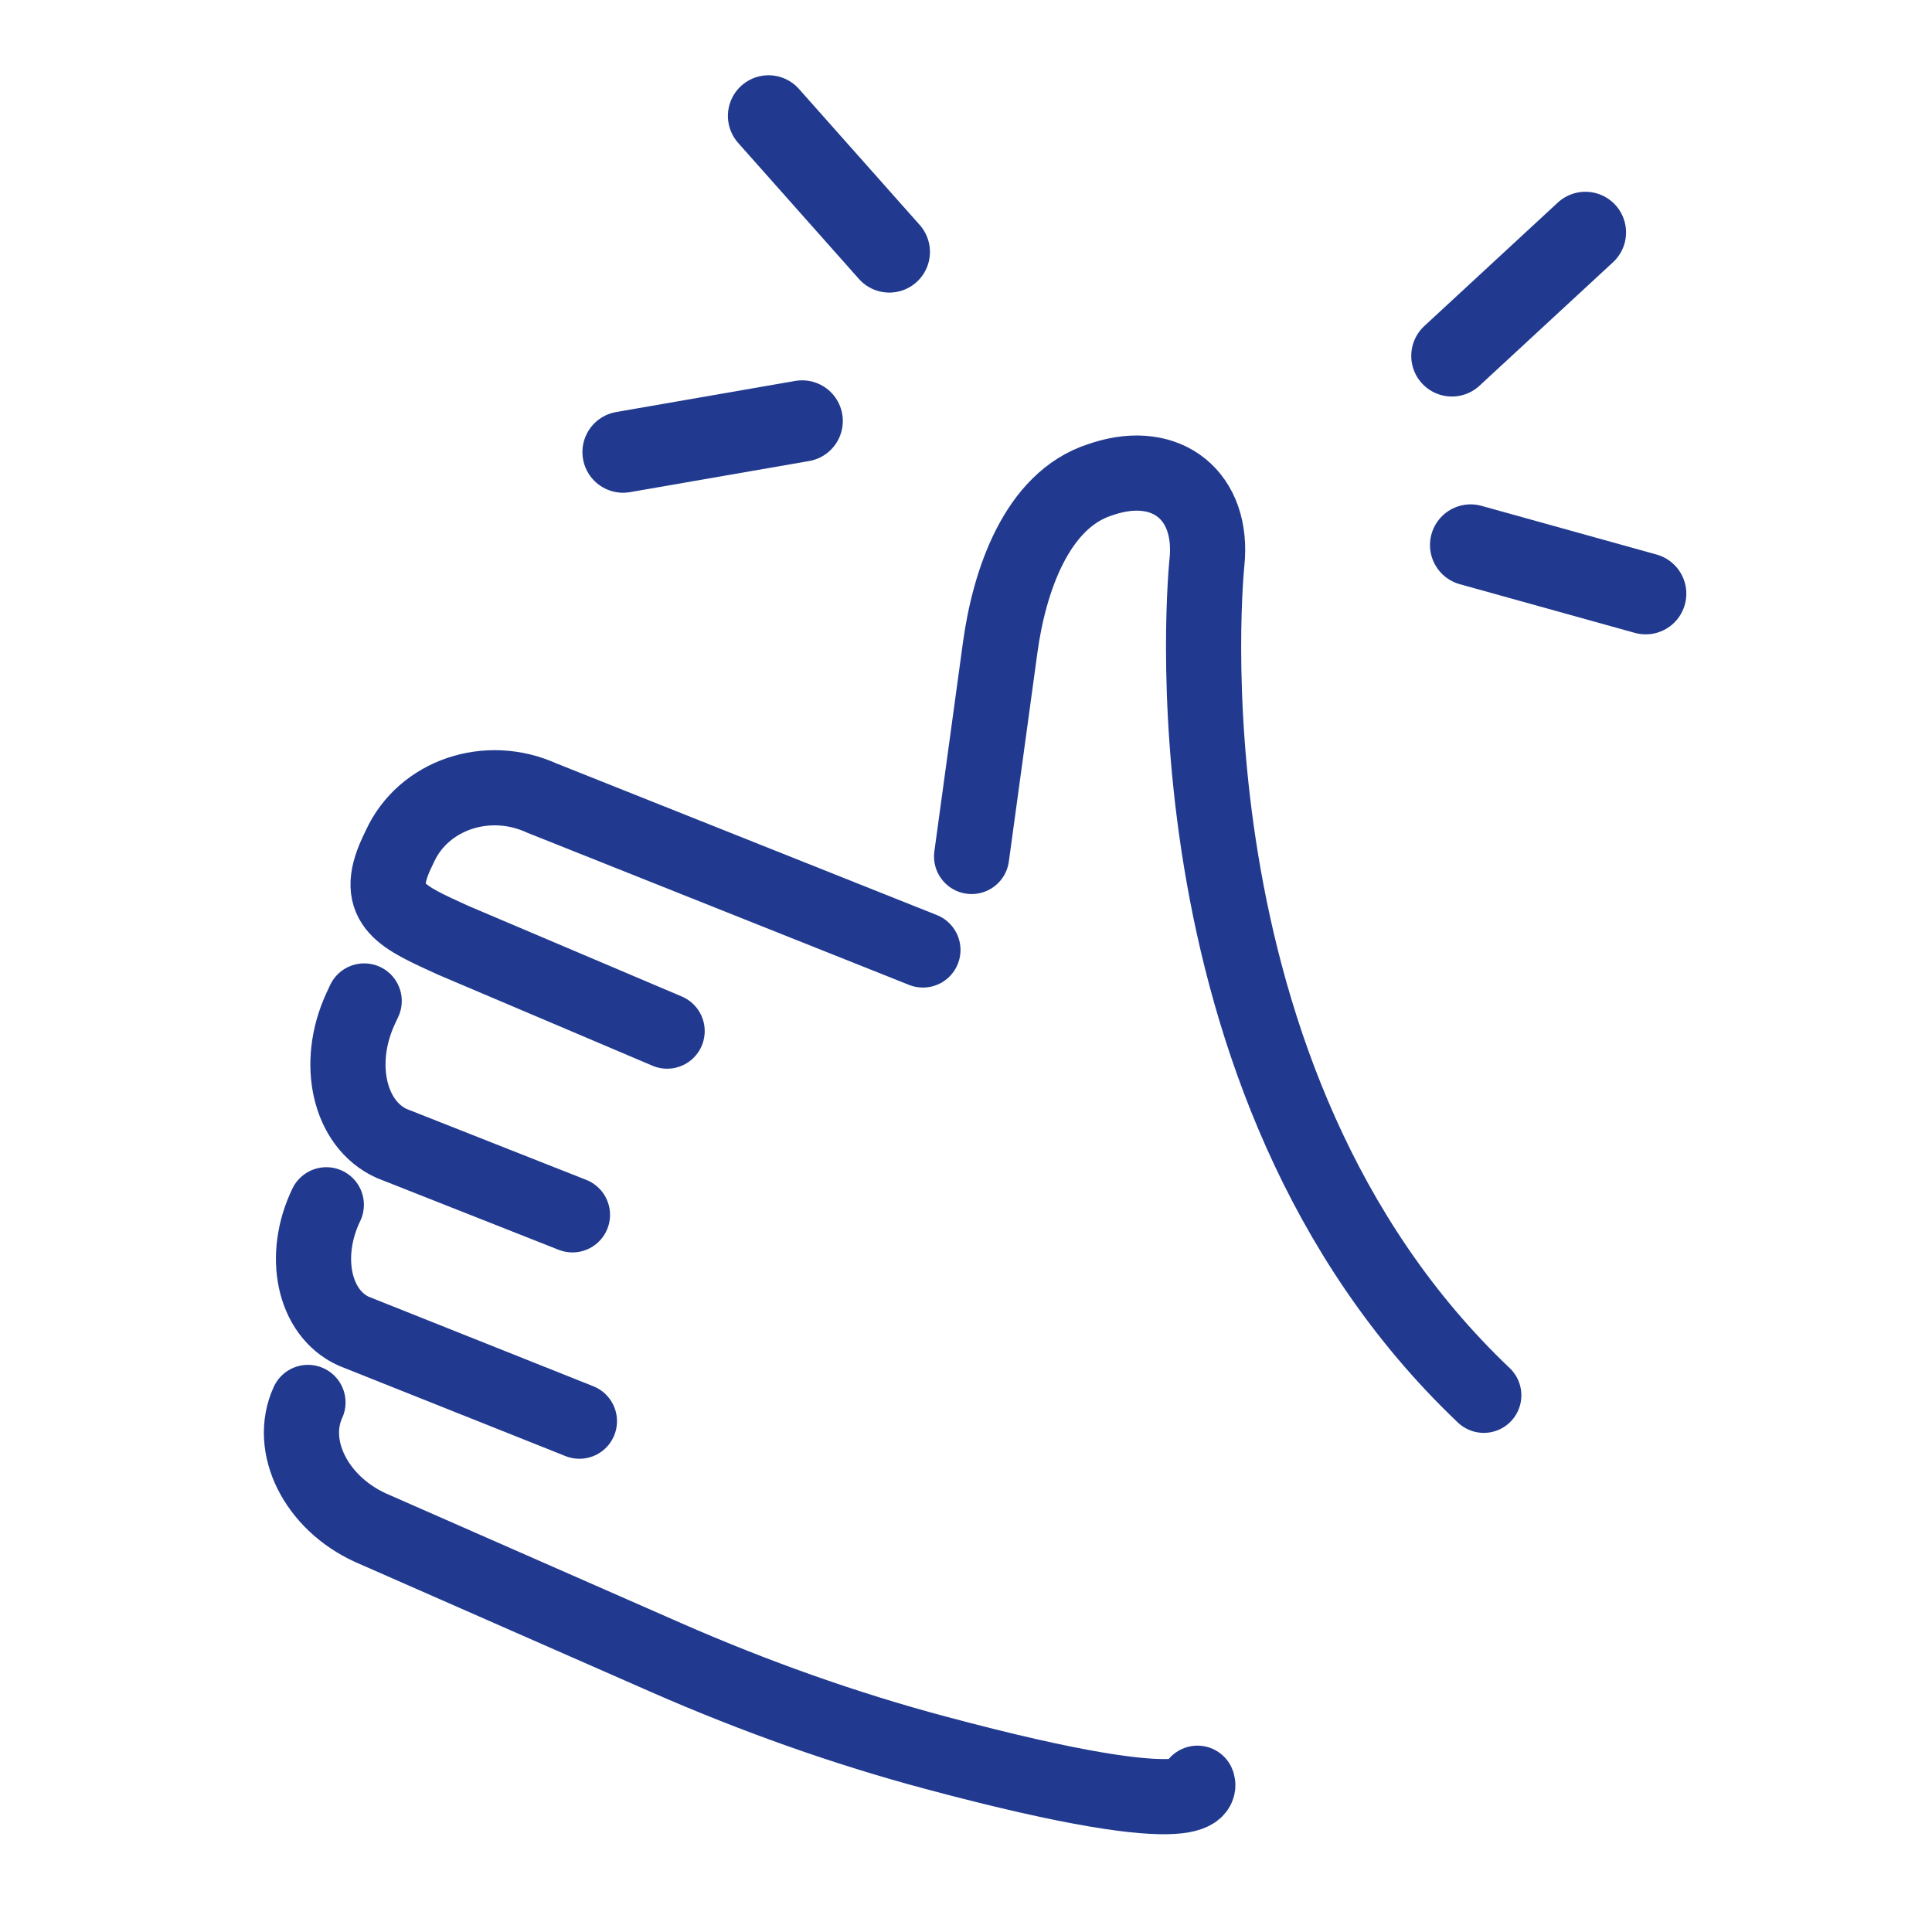
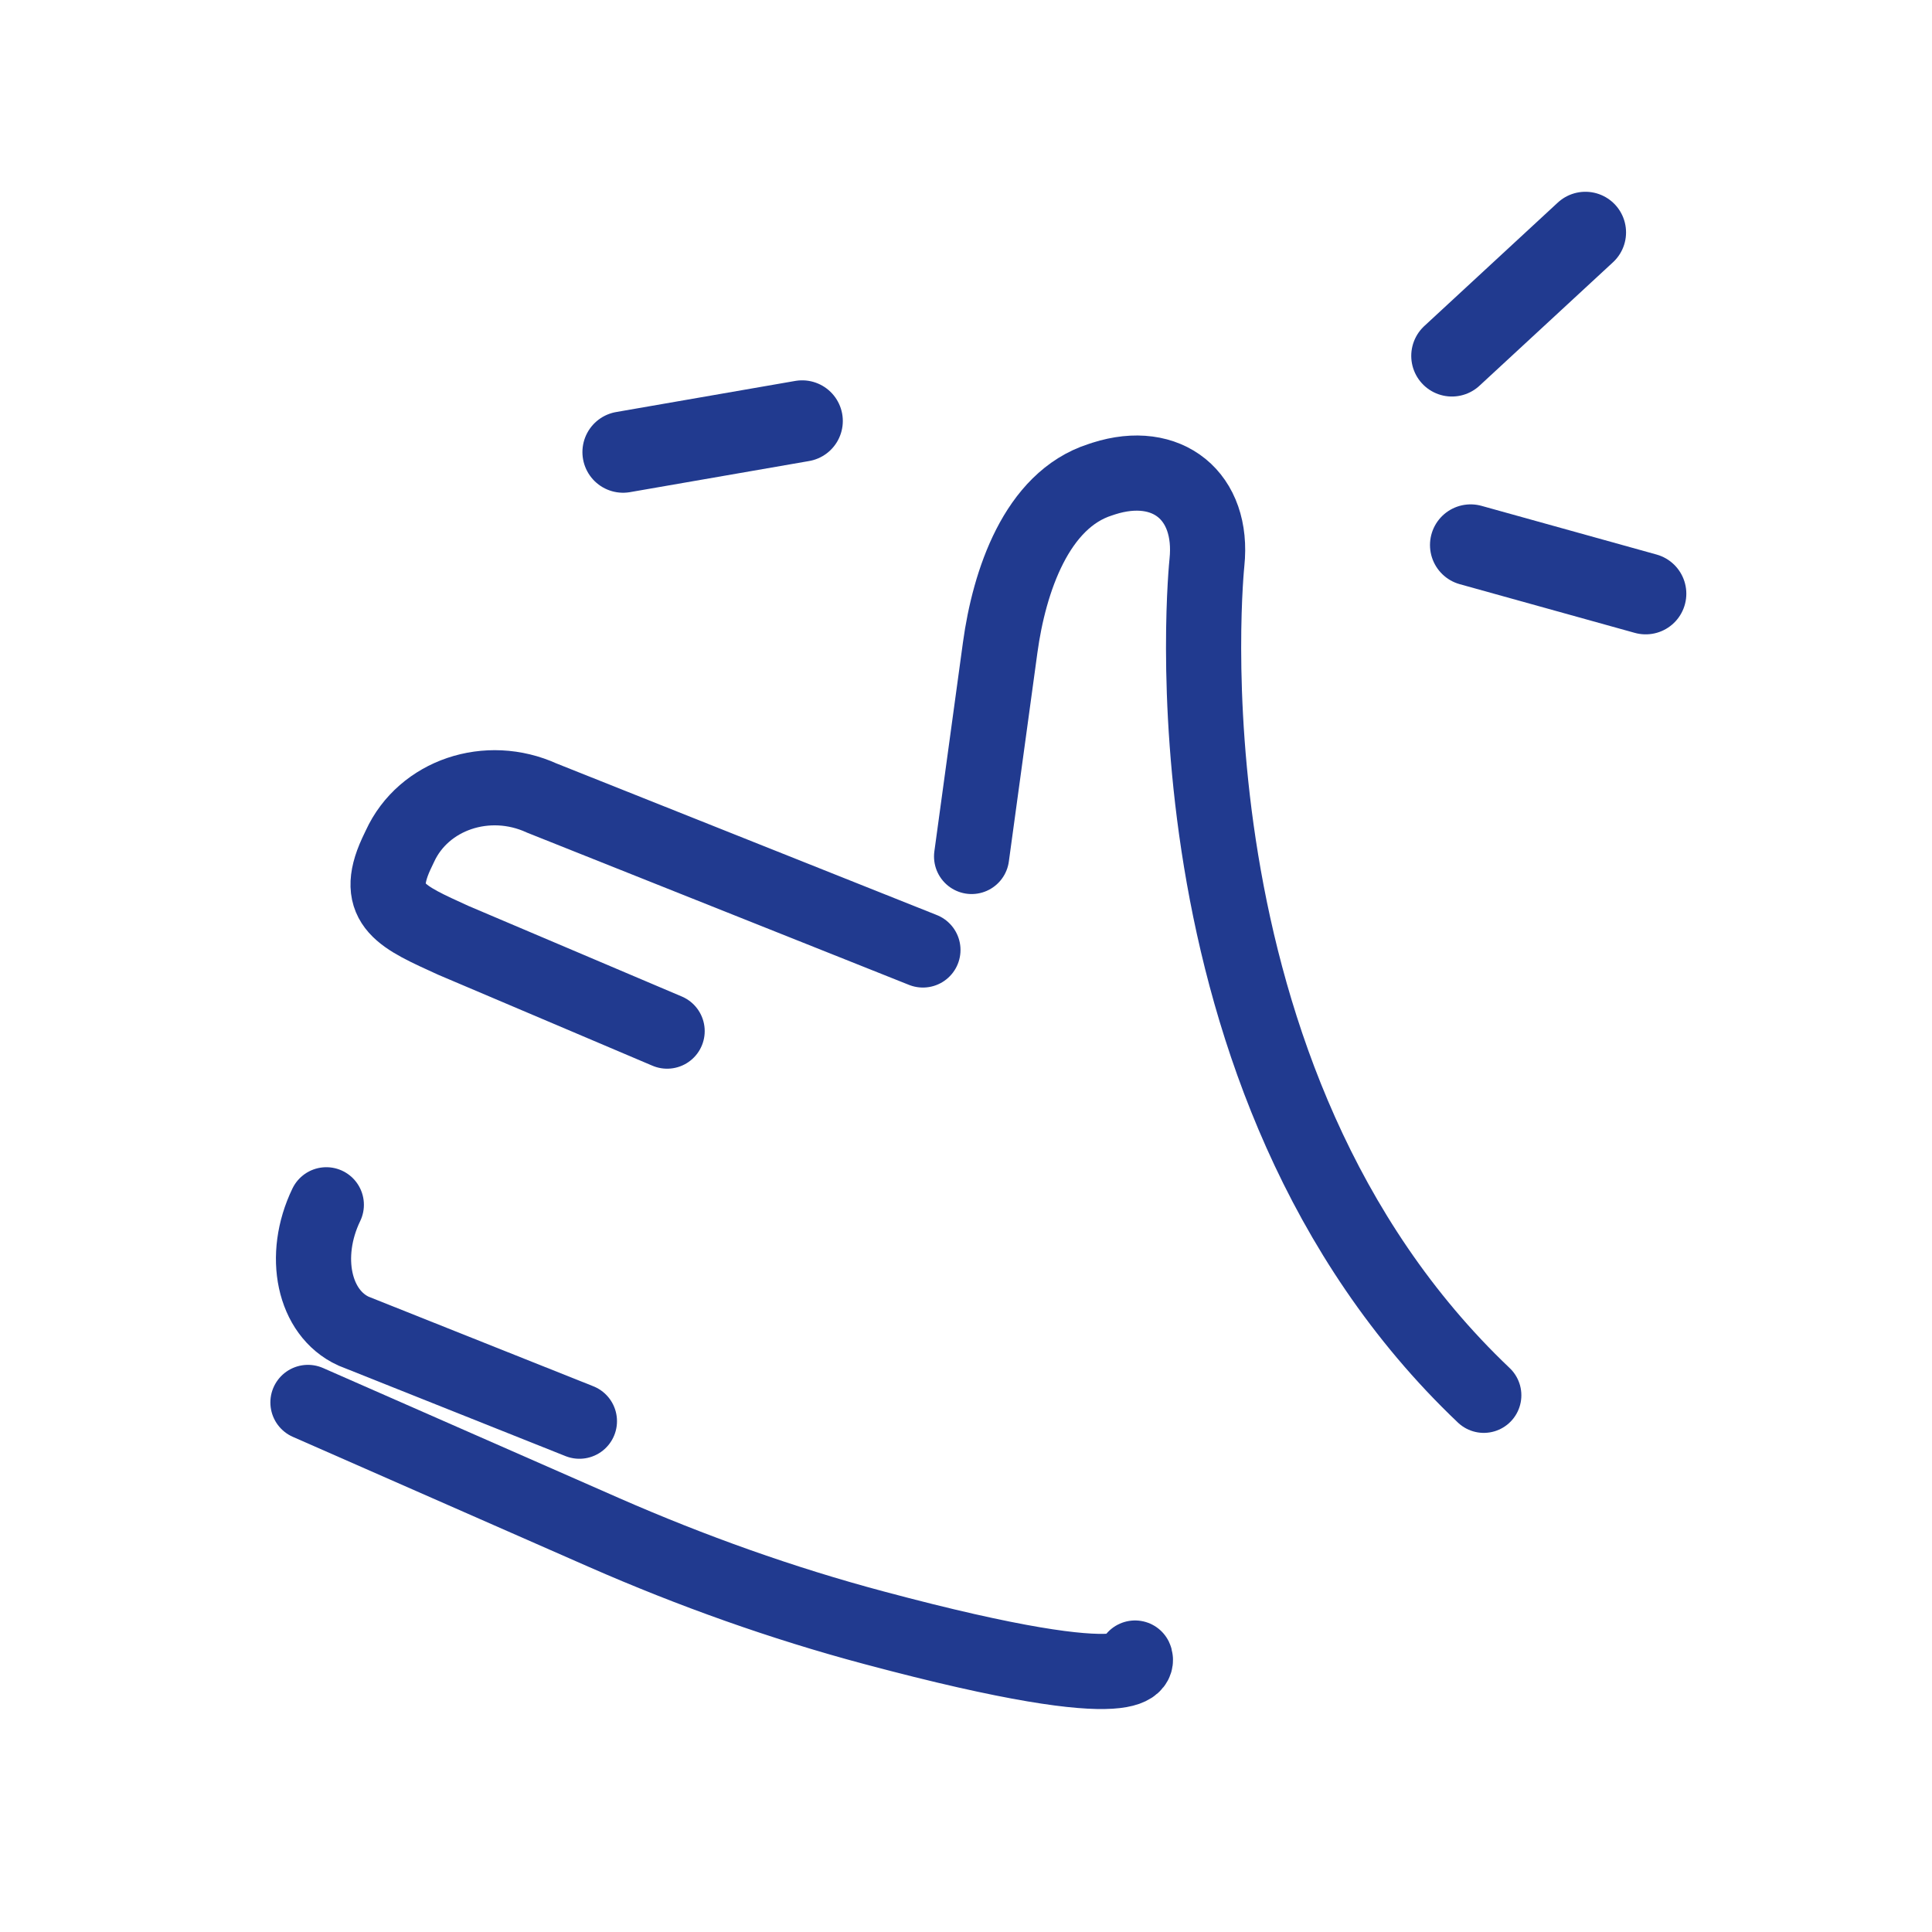
<svg xmlns="http://www.w3.org/2000/svg" version="1.1" id="Warstwa_1" x="0px" y="0px" viewBox="0 0 100 100" style="enable-background:new 0 0 100 100;" xml:space="preserve">
  <style type="text/css">
	.st0{fill:none;stroke:#213A8F;stroke-width:3.891;stroke-linecap:round;stroke-miterlimit:10;}
	.st1{fill:none;stroke:#213A8F;stroke-width:4.208;stroke-linecap:round;stroke-linejoin:round;stroke-miterlimit:10;}
	
		.st2{fill-rule:evenodd;clip-rule:evenodd;fill:none;stroke:#213A8F;stroke-width:1.329;stroke-linecap:round;stroke-linejoin:round;stroke-miterlimit:10;}
	
		.st3{fill-rule:evenodd;clip-rule:evenodd;fill:none;stroke:#213A8F;stroke-width:3.19;stroke-linecap:round;stroke-linejoin:round;stroke-miterlimit:10;}
	.st4{fill:#213A8F;}
	
		.st5{fill-rule:evenodd;clip-rule:evenodd;fill:none;stroke:#213A8F;stroke-width:2.189;stroke-linecap:round;stroke-linejoin:round;stroke-miterlimit:10;}
	
		.st6{fill-rule:evenodd;clip-rule:evenodd;fill:none;stroke:#213A8F;stroke-width:2.189;stroke-linecap:round;stroke-miterlimit:10;}
	
		.st7{fill-rule:evenodd;clip-rule:evenodd;fill:none;stroke:#213A8F;stroke-width:1.368;stroke-linecap:round;stroke-linejoin:round;stroke-miterlimit:10;}
	
		.st8{fill-rule:evenodd;clip-rule:evenodd;fill:none;stroke:#213A8F;stroke-width:3;stroke-linecap:round;stroke-linejoin:round;stroke-miterlimit:10;}
</style>
  <g>
    <g>
-       <path class="st0" d="M15.94,72.59c-1.04,2.27,0.41,5.19,3.23,6.48l15.34,6.74c4.52,1.98,9.19,3.65,13.95,4.92    c14.61,3.91,13.52,1.57,13.52,1.57" />
+       <path class="st0" d="M15.94,72.59l15.34,6.74c4.52,1.98,9.19,3.65,13.95,4.92    c14.61,3.91,13.52,1.57,13.52,1.57" />
      <path class="st0" d="M16.89,62.36c-1.28,2.65-0.65,5.6,1.41,6.54l11.69,4.66" />
-       <path class="st0" d="M18.85,51.81l-0.2,0.43c-1.29,2.82-0.57,5.94,1.61,6.94l9.37,3.7" />
      <path class="st0" d="M47.77,49.17l-19.72-7.86c-2.82-1.29-6.13-0.17-7.35,2.49l-0.19,0.4c-1.22,2.66,0.33,3.27,2.95,4.47    l11.07,4.7" />
    </g>
    <path class="st0" d="M76.8,72.22c-17.15-16.29-14.33-43.1-14.33-43.1c0.36-3.44-2.05-5.4-5.34-4.35l-0.18,0.06   c-3.3,1.05-4.71,5.25-5.18,8.68l-1.48,10.82" />
-     <line class="st1" x1="46.03" y1="13.04" x2="39.78" y2="6" />
    <line class="st1" x1="41.52" y1="21.79" x2="32.25" y2="23.4" />
    <line class="st1" x1="76.12" y1="28.21" x2="85.18" y2="30.73" />
    <line class="st1" x1="75.15" y1="18.42" x2="82.06" y2="12.03" />
  </g>
</svg>